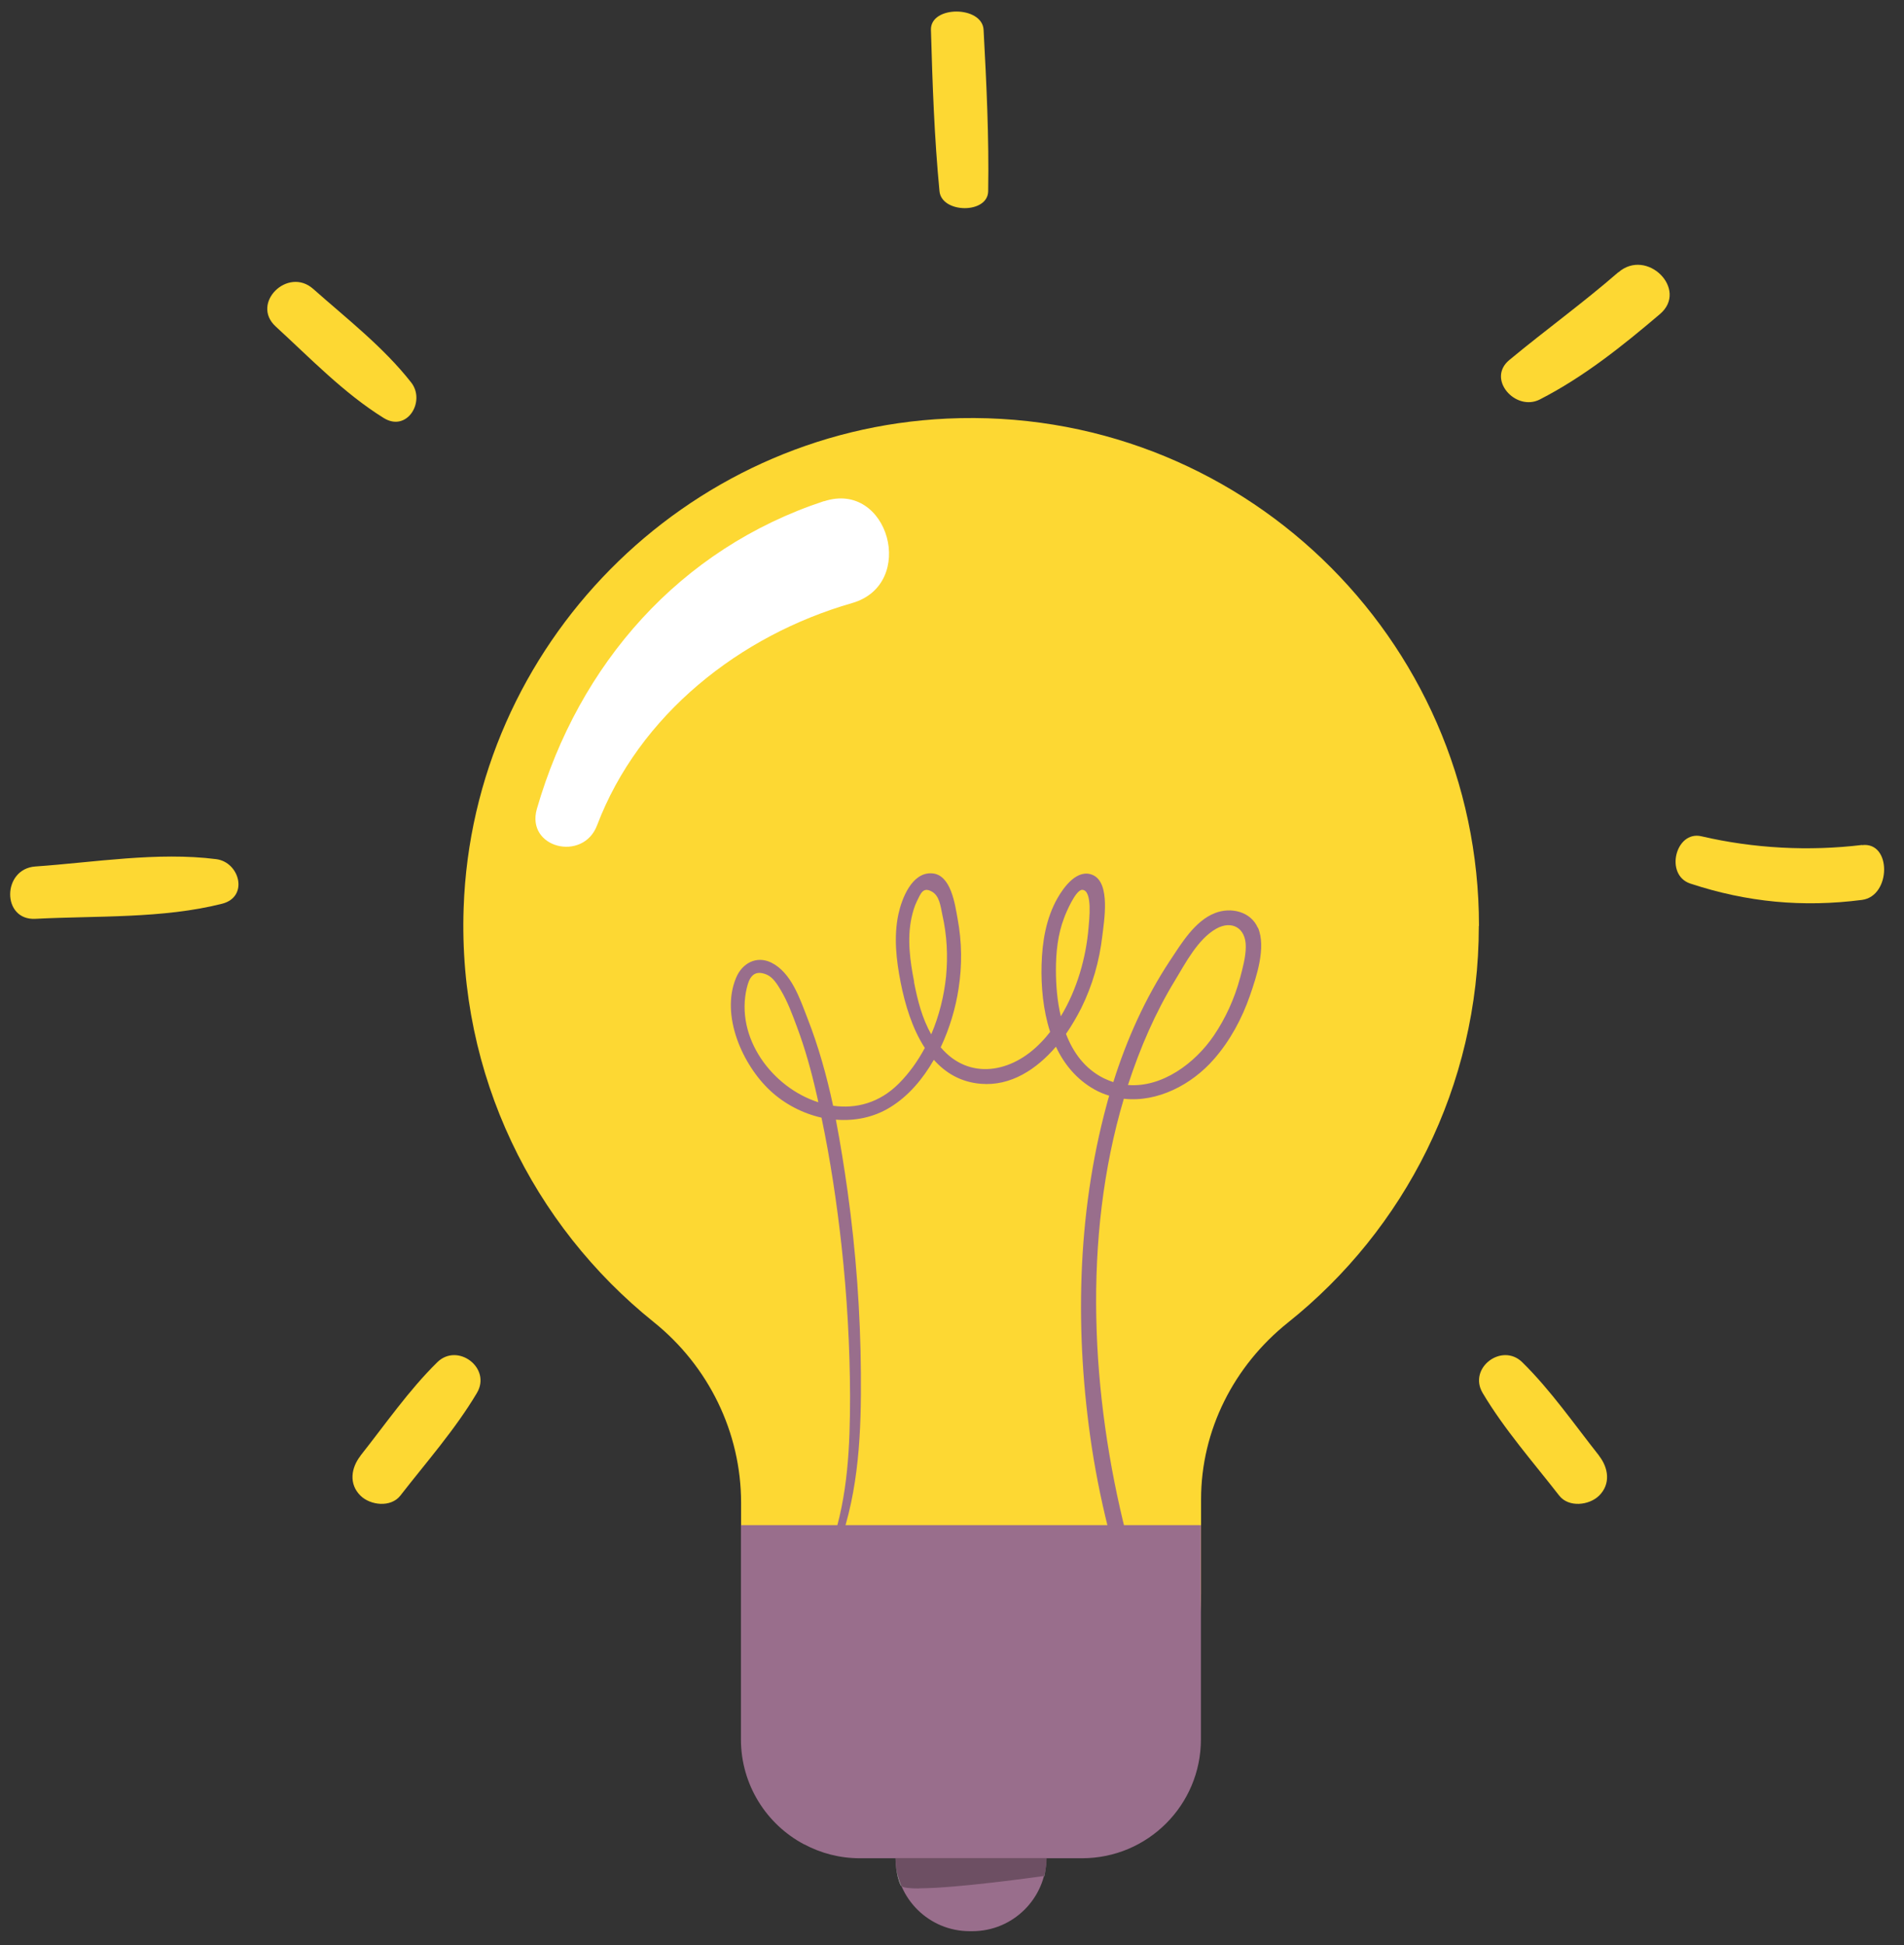
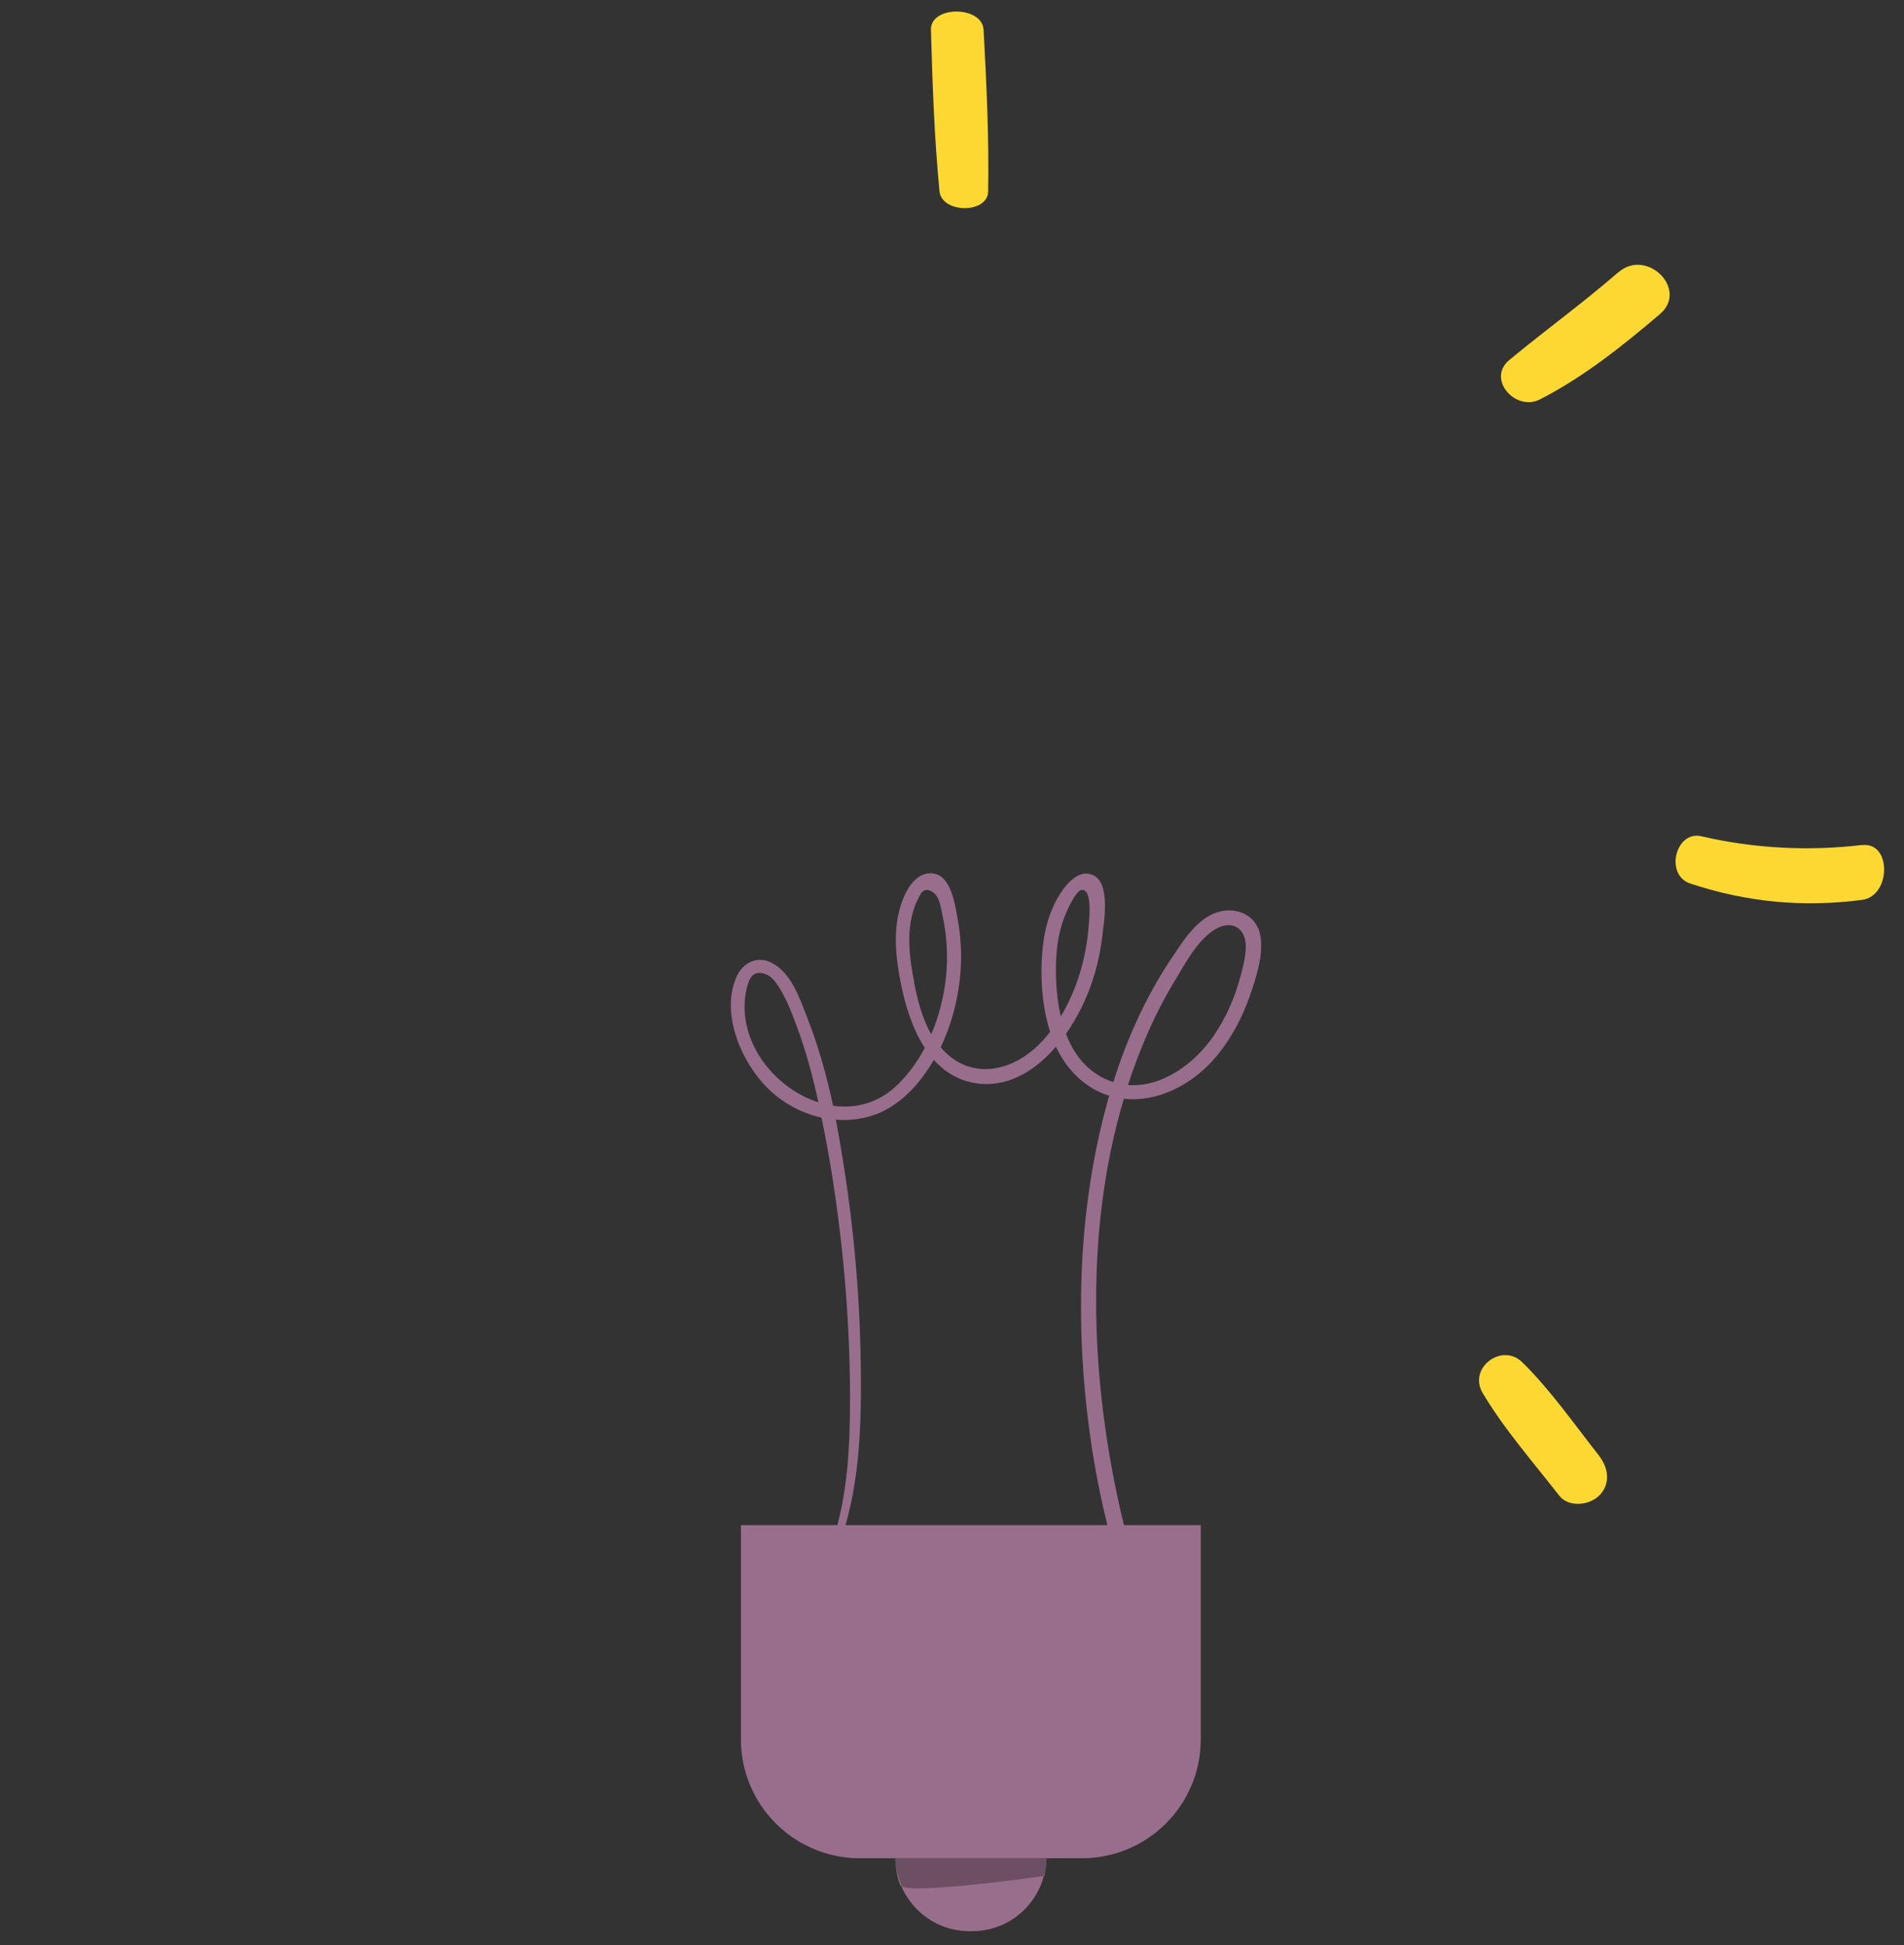
<svg xmlns="http://www.w3.org/2000/svg" version="1.1" viewBox="0 0 1247.6 1274.6">
  <rect x="0" y="0" width="1247.6" height="1274.6" fill="#333333" stroke="none" />
  <defs>
    <style>
      .cls-1 {
        fill: #996e8c;
      }

      .cls-2 {
        fill: #6d4f63;
      }

      .cls-3 {
        fill: #fff;
      }

      .cls-4 {
        fill: #fdd833;
      }

      .cls-5 {
        fill: #b2b2b2;
      }
    </style>
  </defs>
  <g>
    <g id="Laag_1">
-       <path class="cls-4" d="M969.1,606.7c0-189-157.6-341.2-348.5-332.4-172,7.9-310.9,148.6-316.8,320.7-3.8,109.7,45.7,208,124.5,271.3,36,28.9,57.3,72.3,57.3,118.5v59.5c0,83.2,67.5,150.7,150.7,150.7s150.7-67.5,150.7-150.7v-61.8c0-45.3,21.5-87.5,56.9-115.8,76.3-60.9,125.1-154.7,125.1-259.9" />
      <path class="cls-1" d="M824.2,608c-4.7-10.8-17.7-13.7-28-9.7-13.3,5.1-22.2,20.1-29.7,31.4-16.1,24.4-28.2,51.4-37,79.4-2.1-.7-4.1-1.5-6.2-2.5-12.4-6.2-20.1-16.8-24.8-29.1,3.8-5.5,7.1-11.2,9.9-16.7,7.4-14.9,12-31,13.9-47.5,1.1-9.5,5.5-34.4-6-39.8-10.2-4.7-19.2,7.7-23.4,15.1-7.5,13.2-10,28.6-10.4,43.6-.4,14.2,1,29.8,5.6,44-1.8,2.3-3.7,4.6-5.8,6.7-19.2,20.3-47.4,25.3-65.9,3.4,5.9-12.5,9.8-25.9,11.7-38.4,2.4-15.2,2.2-30.6-.6-45.7-1.7-9.2-4.2-29.1-16.8-29.9-13.2-.9-19.8,16.6-22,26.7-3.2,14.9-1.4,30.3,1.5,45,2.8,14.1,7.5,30,15.8,42.7-4.6,8.6-10.3,16.6-17.1,23.4-12.7,12.7-28,16.6-43,14.5-4.2-19.6-9.6-39-16.9-57.6-4.9-12.6-10.5-29.7-23.6-36.2-9.8-4.8-19.2.5-23.1,10-10.3,24.6,4.3,57.1,22.4,73.9,9.3,8.7,21.2,14.9,33.6,17.7,5.8,27.7,10,55.7,13.1,83.8,3.6,32.8,5.5,65.8,5.6,98.8,0,32.6-1.4,65.1-11.8,96.2-1,2.9,3.5,4.1,4.6,1.3,13.1-36,14.6-74.6,14.3-112.6-.3-39.8-3.2-79.6-8.7-119.1-2.2-15.7-4.7-31.4-7.7-47.1,12.3,1,24.7-1.4,35.6-8.1,11.9-7.3,21.3-18.4,28.6-31.1,7.7,8.6,17.6,14.6,30.7,15.7,19.7,1.7,36.6-9.5,49.3-24.3,5.4,11.5,13.5,21.4,25.2,28,3.2,1.8,6.4,3.1,9.7,4.1-.6,1.9-1.1,3.8-1.6,5.7-19.7,72.6-21,150.6-9.8,224.7,3.1,20.2,7.3,40.2,12.5,60,1.7,6.5,11.7,3.7,10.1-2.8-23-90.7-28.9-194-1.6-285.6,22,2.5,44.5-9.2,59.1-26,10.5-12,18.3-26.5,23.5-41.5,4.3-12.4,10.8-31.7,5.3-44.6M489.4,647.2c1.3-5.4,3.8-12.5,13.1-8.5,4.1,1.8,7,6.6,9.2,10.3,4.4,7.4,7.5,15.8,10.5,23.9,5.4,14.4,9.5,29.3,12.9,44.3.4,1.7.8,3.4,1.1,5.1-29.9-9.5-54.8-42.1-46.8-75.2ZM599,643.4c-2.7-13.7-4.7-28.2-1.7-42.1.8-3.6,1.8-7.2,3.4-10.5,2.6-5.2,4-9.8,9.8-6.6,5.2,2.8,5.8,9.8,7,15.4,3,13.2,3.7,26.9,2.4,40.3-1.3,12.7-4.5,25.7-9.7,37.9-6-10.5-9-22.5-11.3-34.3ZM691.9,635.6c0-11.6,1.2-23.3,5.4-34.2,1-2.8,7.5-18.5,11.9-18.3,6.9.4,4.4,20.3,4.1,24.5-1.6,19.9-7.6,40.9-18.2,58.4-2.4-10.1-3.2-20.7-3.2-30.5ZM812.5,641c-3.6,13.4-9.4,26.2-17.2,37.7-12.3,18.1-33.9,34.1-56.2,32.3,4-12.2,8.5-24.2,13.7-35.8,5-11.2,10.7-22.2,17.1-32.7,6.9-11.4,15-27.1,27-33.9,10.1-5.7,19.5-.7,19.4,11.8,0,6.7-2.1,14.2-3.8,20.7Z" />
-       <path class="cls-1" d="M485.5,999.4v140.4c0,29.8,16.8,55.8,41.4,68.8h.1c10.9,5.8,23.2,9.1,36.4,9.1h23.4c.5,26.5,22,47.8,48.6,47.8h1.7c26.6,0,48.1-21.3,48.6-47.8h23.3c43.1,0,77.9-34.9,77.9-77.9v-140.4h-301.5" />
-       <path class="cls-3" d="M539.9,328.4c-94.5,31.2-160.6,106.6-188.1,201.6-7.4,25.7,30.2,35,39.4,10.9,27.5-72.5,93.6-124.6,167.1-145.7,42.9-12.3,23.9-80.7-18.4-66.7" />
+       <path class="cls-1" d="M485.5,999.4v140.4c0,29.8,16.8,55.8,41.4,68.8c10.9,5.8,23.2,9.1,36.4,9.1h23.4c.5,26.5,22,47.8,48.6,47.8h1.7c26.6,0,48.1-21.3,48.6-47.8h23.3c43.1,0,77.9-34.9,77.9-77.9v-140.4h-301.5" />
      <path class="cls-4" d="M644.5,19.6c-.8-16-35-16.1-34.5,0,1,35.3,2.2,70.5,5.6,105.7,1.4,14.6,31.7,15,31.9,0,.6-35.3-1.1-70.4-3-105.7" />
      <path class="cls-4" d="M1220.1,553.7c-34.8,4.2-71,2.3-105.3-5.7-16.9-3.9-24.2,25.4-7.2,31,37.3,12.3,73.8,15.7,112.5,10.7,19.1-2.5,19.5-38.3,0-35.9" />
-       <path class="cls-4" d="M141.7,563c-38.5-4.9-79.9,2.1-118.5,4.8-21.9,1.5-22.2,35.5,0,34.3,40.1-2.1,83.4,0,122.4-9.9,17.5-4.5,11.5-27.2-3.9-29.2" />
      <path class="cls-4" d="M1060.4,178.4c-23.1,20.1-47.9,38-71.4,57.5-15.1,12.5,4.1,33.9,19.9,25.9,28.9-14.8,54.1-35,78.8-56,18.9-16.1-8.6-43.6-27.3-27.3" />
-       <path class="cls-4" d="M269.4,250.6c-18.2-23.2-42.2-41.8-64.2-61.3-16.6-14.7-41.1,9.4-24.6,24.6,22.7,20.8,44.6,43.7,70.8,60,15.4,9.6,27.7-11,18-23.3" />
      <path class="cls-4" d="M1047.8,953.9c-16.3-20.6-31.6-42.8-50.3-61.2-13.3-13.1-35.7,3.7-26,20.1,14.2,23.9,33.1,45.3,50.2,67.3,6.2,7.9,19.6,6.4,26.1,0,7.8-7.7,6.1-18.3,0-26.1" />
-       <path class="cls-4" d="M236.2,953.9c16.3-20.6,31.6-42.8,50.3-61.2,13.3-13.1,35.7,3.7,26,20.1-14.2,23.9-33.1,45.3-50.2,67.3-6.2,7.9-19.6,6.4-26.1,0-7.8-7.7-6.1-18.3,0-26.1" />
      <path class="cls-5" d="M684.1,1229.4c1-3.8,1.6-7.7,1.6-11.7h0c0,5.6-1.4,11.7-1.4,11.7,0,0,0,0-.3,0M590.8,1236.1c-.3-.2-.5-.4-.6-.6-3.4-6.9-3.4-17.5-3.4-17.8h0c.1,6.6,1.5,12.8,4,18.5" />
      <path class="cls-2" d="M602.2,1237.5c-5.7,0-9.8-.4-11.4-1.4-2.5-5.7-3.9-11.9-4-18.5h0s99,0,99,0h0s0,0,0,0c0,4-.6,8-1.6,11.7-4.2.6-57.4,8.1-81.9,8.1" />
    </g>
  </g>
</svg>